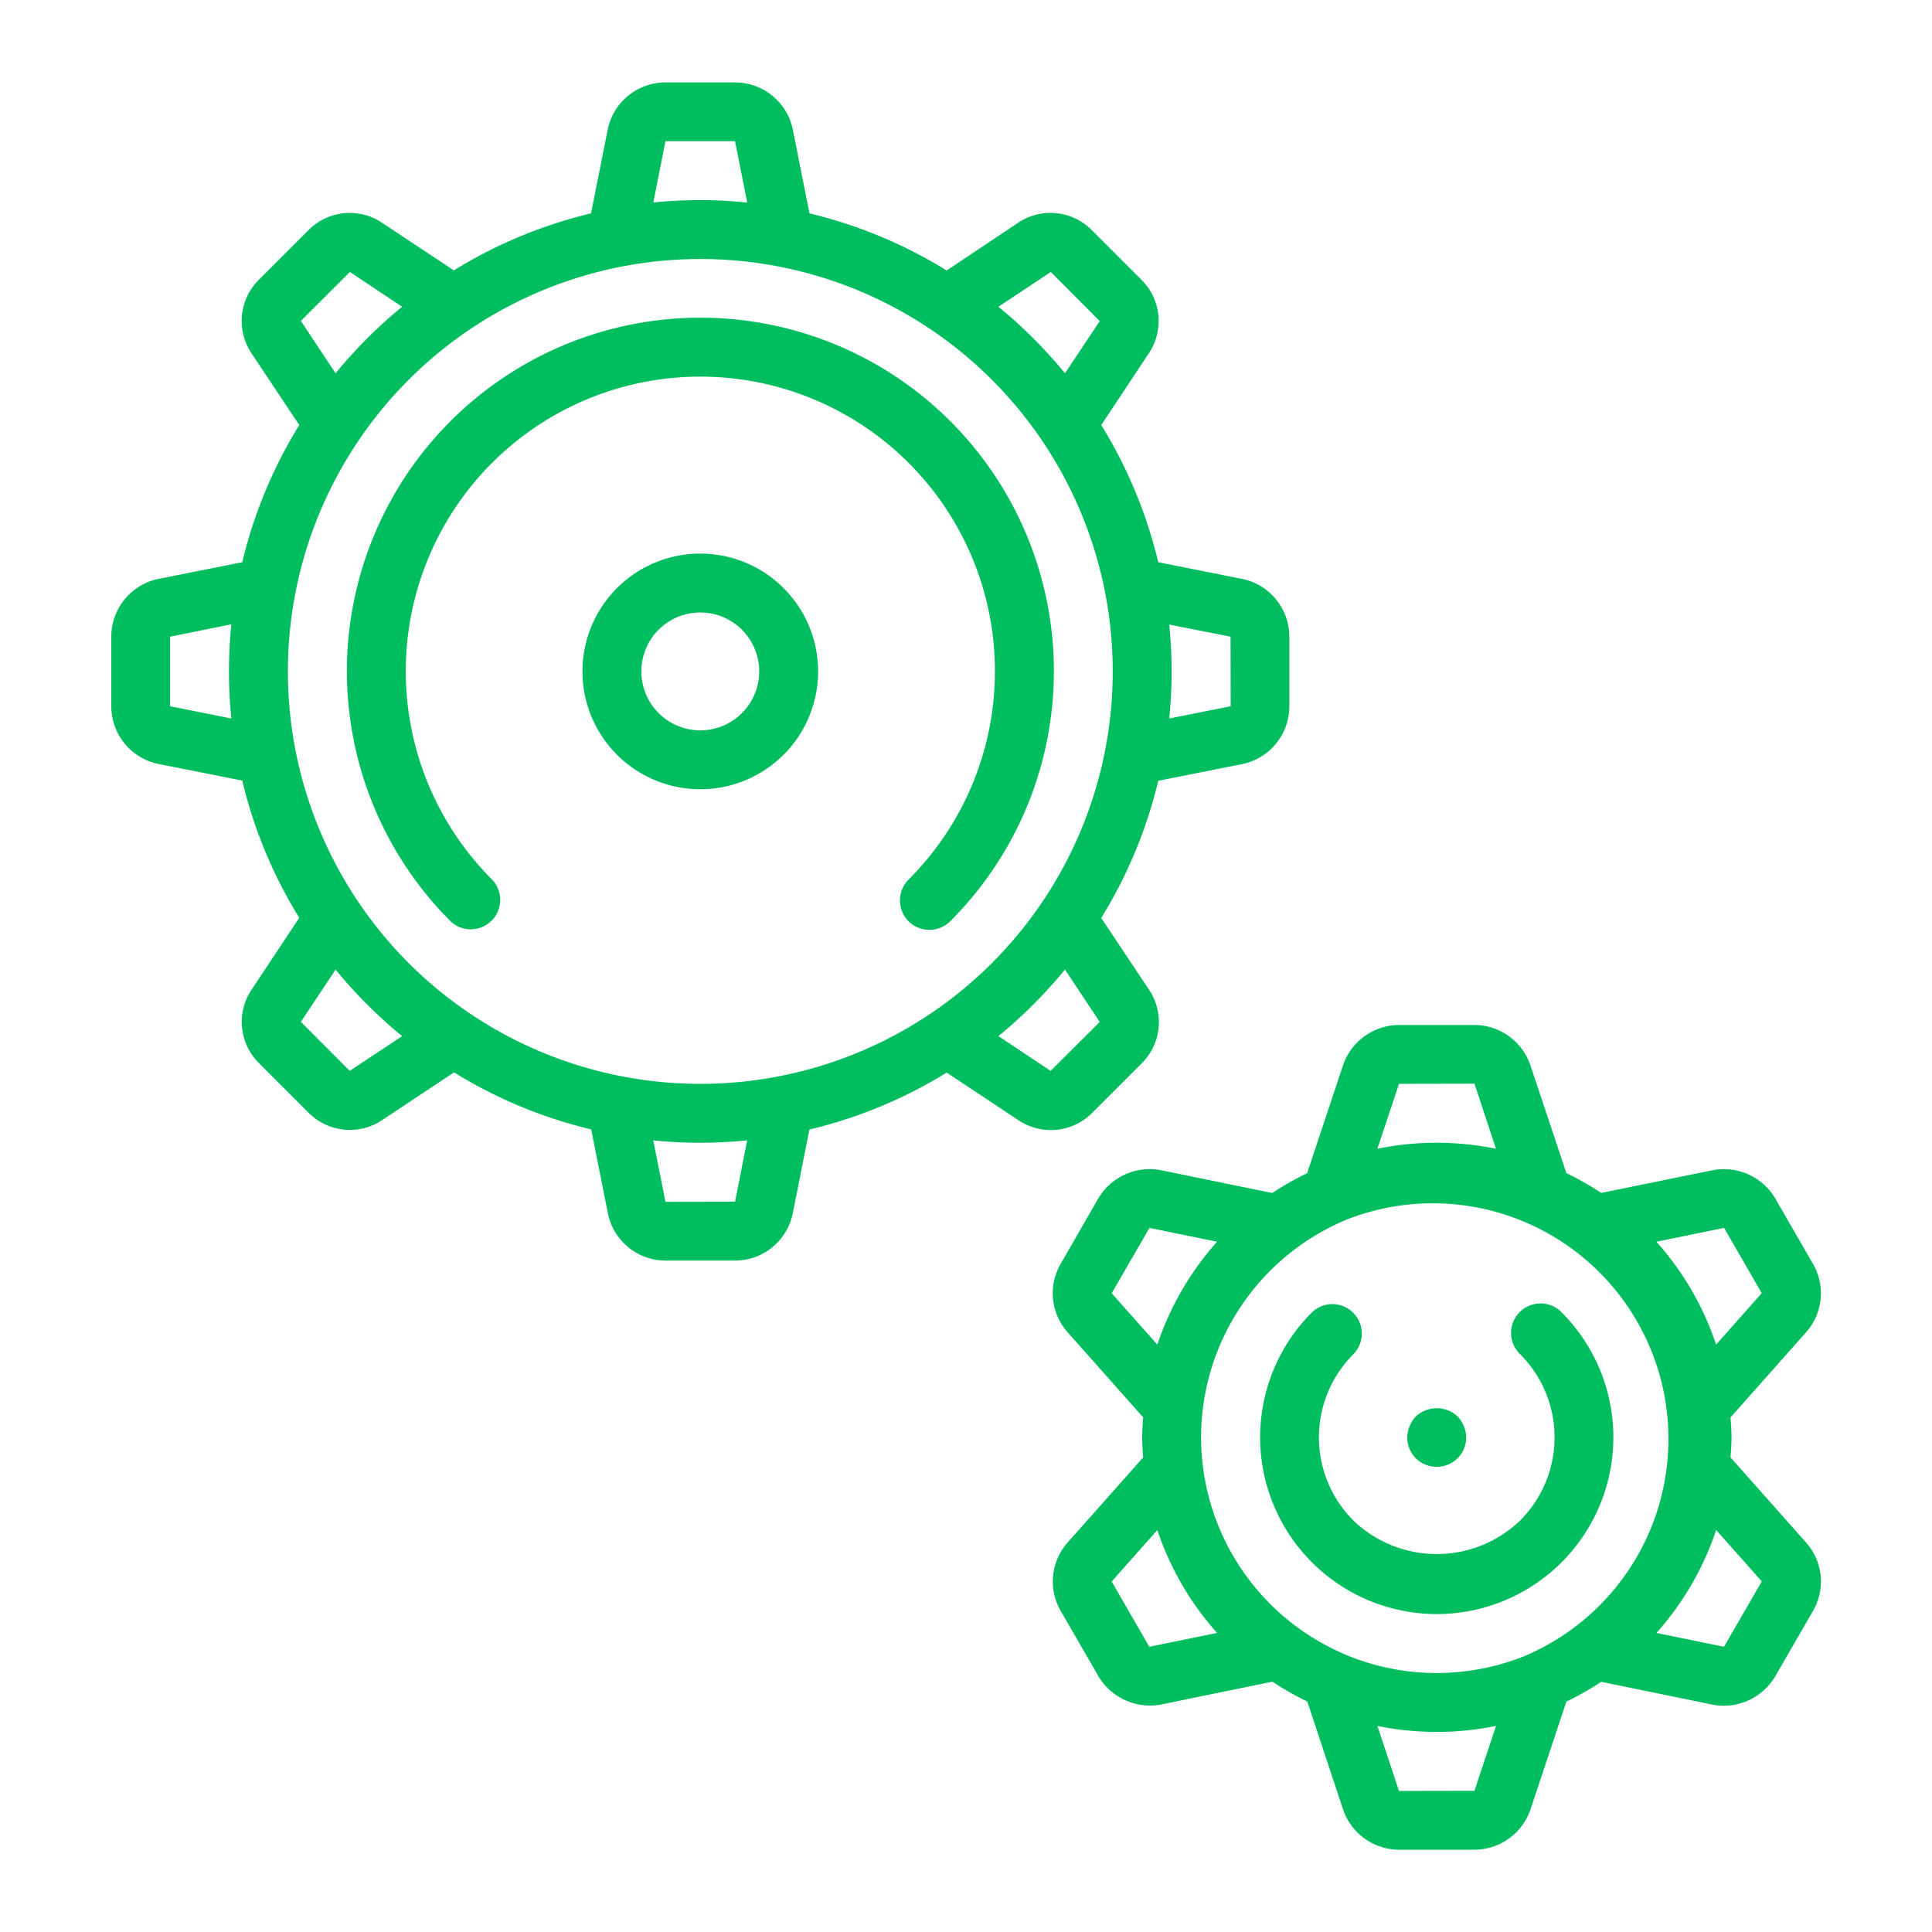
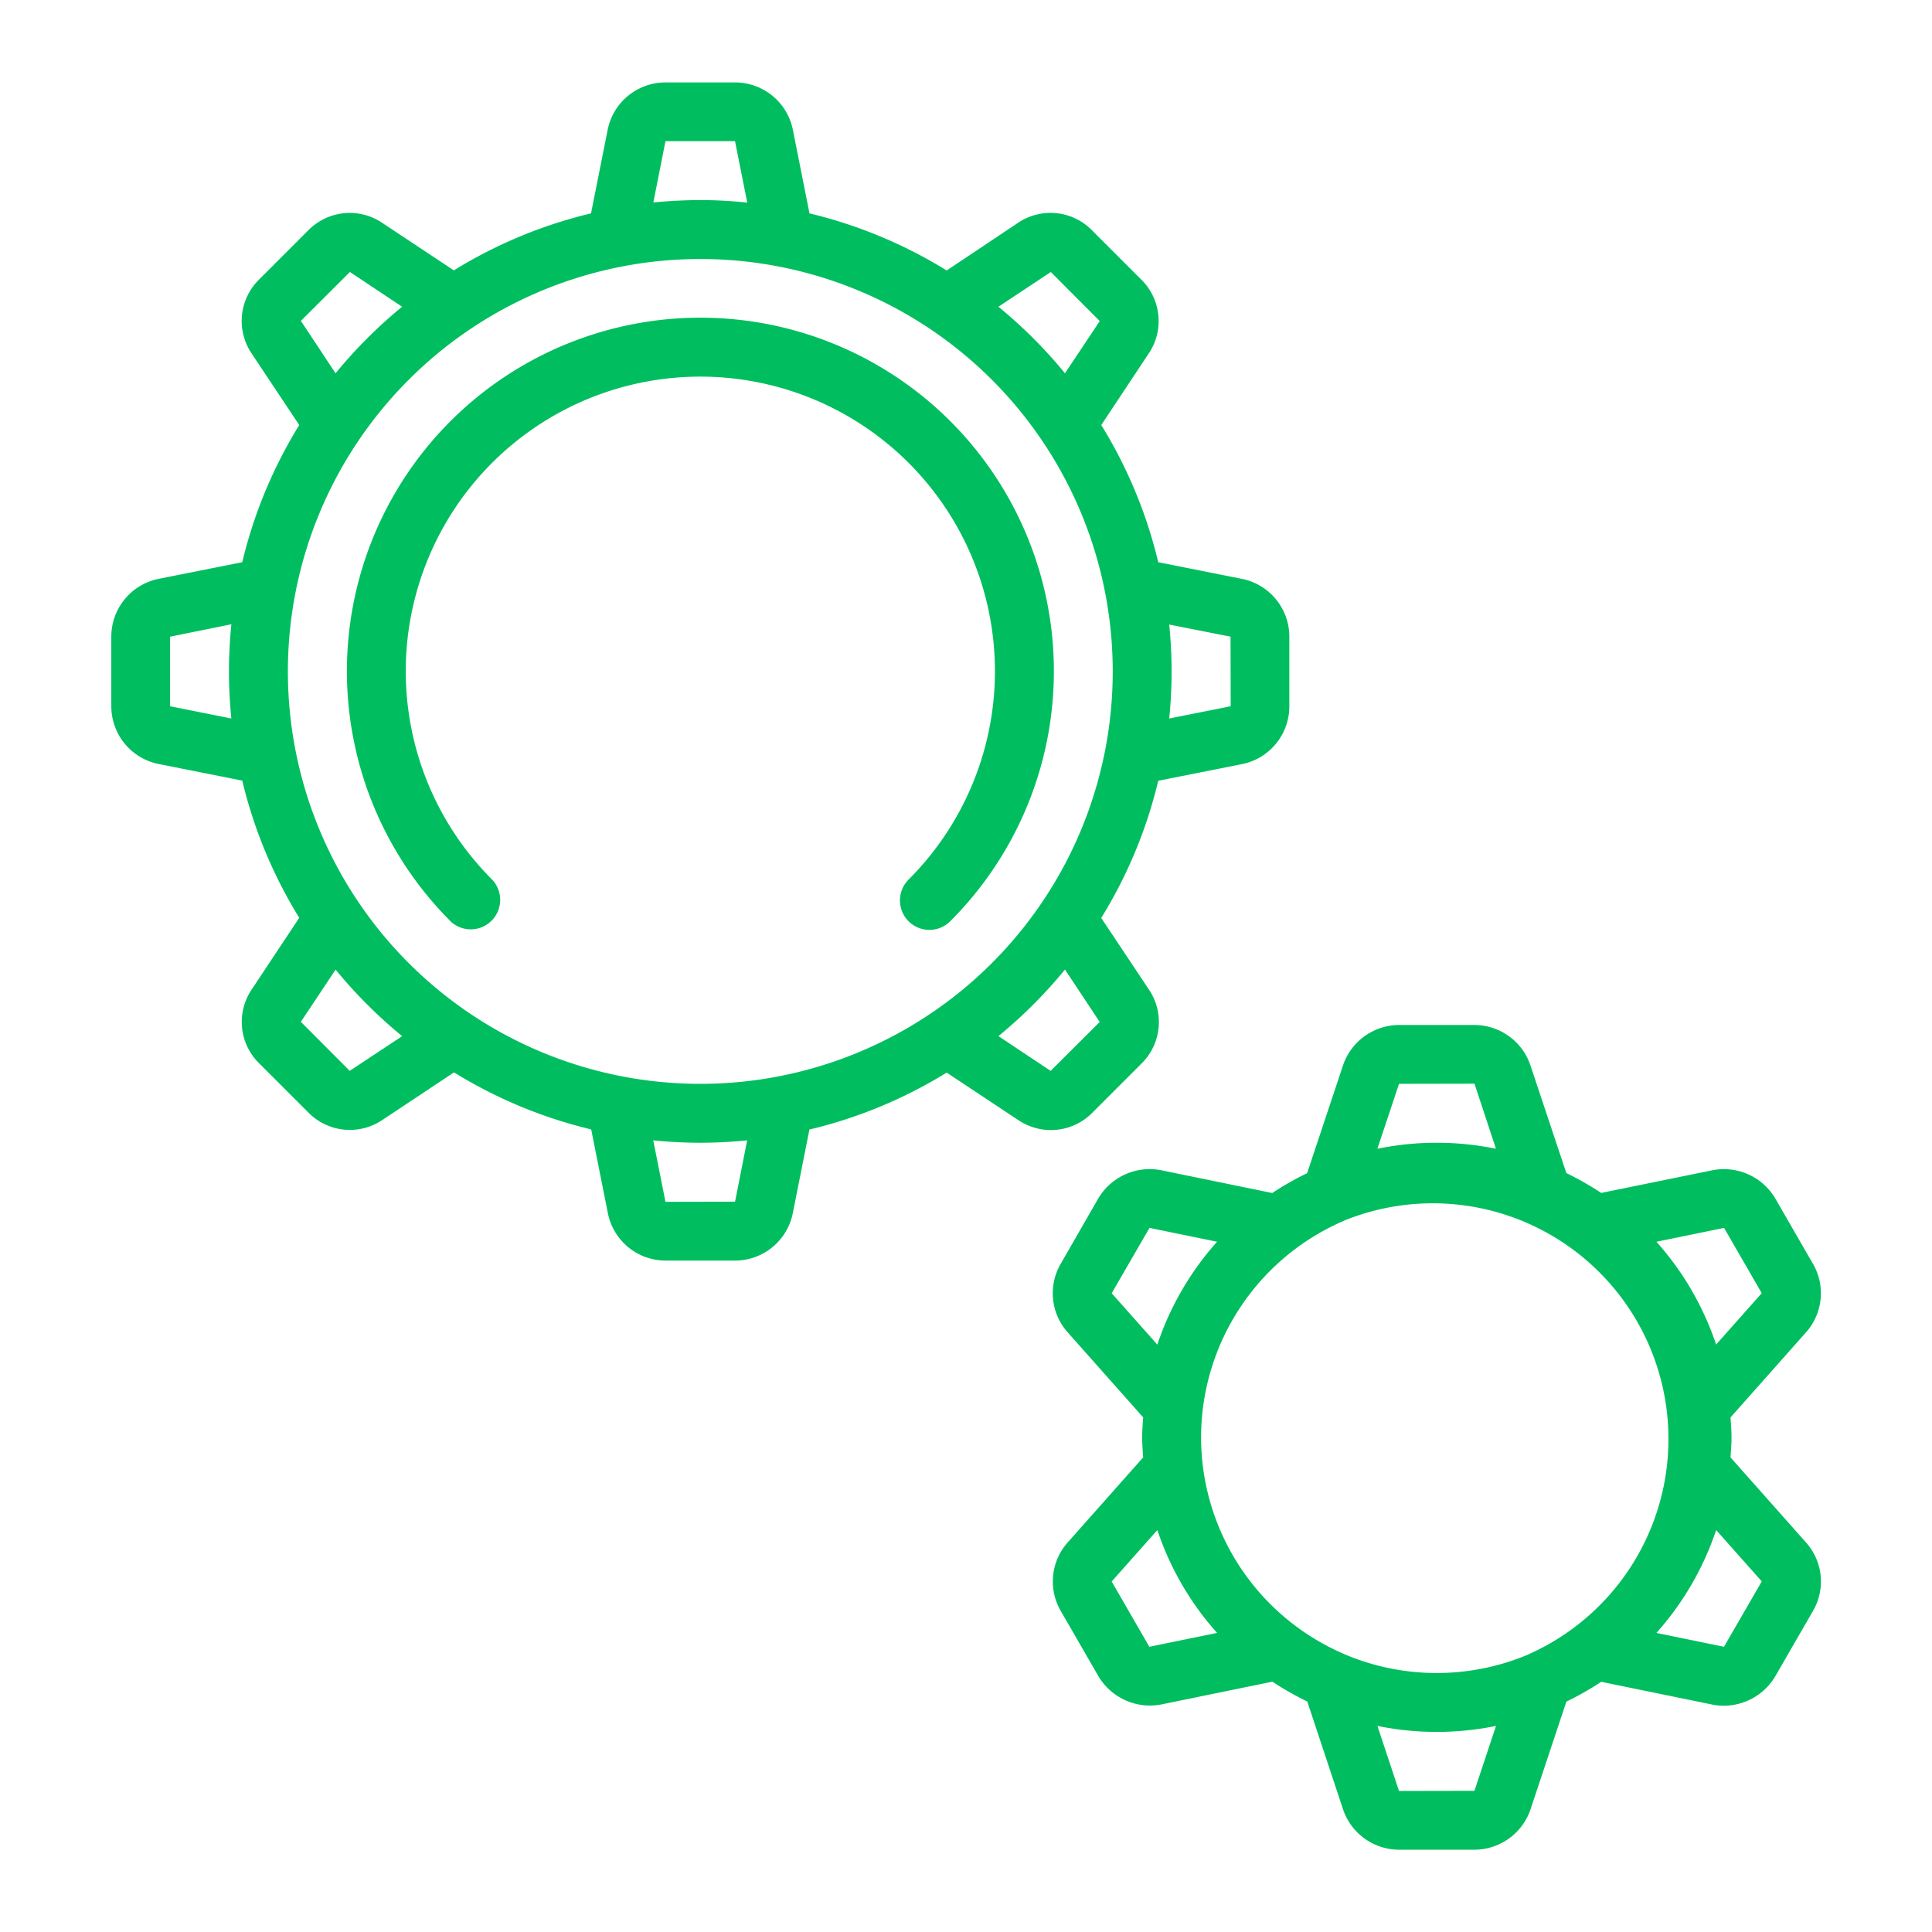
<svg xmlns="http://www.w3.org/2000/svg" id="Layer_1" data-name="Layer 1" viewBox="0 0 90 90">
  <defs>
    <style>.cls-1{fill:#00be5f;}</style>
  </defs>
  <title>EXTENDED HW LIFE</title>
  <path class="cls-1" d="M20.984,42.916a1.373,1.373,0,0,0,1.941-1.941,13.723,13.723,0,1,1,19.4,0,1.372,1.372,0,1,0,1.94,1.941,16.467,16.467,0,1,0-23.276,0Z" />
  <path class="cls-1" d="M7.38,35.588l3.905.776a21.786,21.786,0,0,0,2.655,6.391l-2.2,3.317a2.7,2.7,0,0,0,.327,3.456l2.3,2.3a2.709,2.709,0,0,0,3.458.336l3.325-2.208a21.783,21.783,0,0,0,6.39,2.656l.776,3.9A2.744,2.744,0,0,0,31,58.723h3.239a2.745,2.745,0,0,0,2.691-2.2l.776-3.905A21.789,21.789,0,0,0,44.1,49.966l3.317,2.2a2.745,2.745,0,0,0,1.539.477,2.707,2.707,0,0,0,1.921-.8l2.3-2.3a2.708,2.708,0,0,0,.336-3.458L51.3,42.762a21.789,21.789,0,0,0,2.656-6.391l3.9-.775a2.746,2.746,0,0,0,2.206-2.7V29.658a2.746,2.746,0,0,0-2.2-2.691l-3.906-.777a21.754,21.754,0,0,0-2.655-6.39l2.2-3.317a2.707,2.707,0,0,0-.334-3.457l-2.3-2.3a2.706,2.706,0,0,0-3.458-.336L44.1,12.6A21.786,21.786,0,0,0,37.709,9.94l-.775-3.9a2.746,2.746,0,0,0-2.692-2.2H31a2.744,2.744,0,0,0-2.691,2.2l-.777,3.9a21.781,21.781,0,0,0-6.39,2.655l-3.317-2.2a2.706,2.706,0,0,0-3.457.327l-2.3,2.3a2.708,2.708,0,0,0-.337,3.458L13.94,19.8a21.781,21.781,0,0,0-2.655,6.39l-3.9.776a2.746,2.746,0,0,0-2.2,2.692V32.9A2.744,2.744,0,0,0,7.38,35.588ZM32.622,12.066A19.212,19.212,0,1,1,13.411,31.277,19.211,19.211,0,0,1,32.622,12.066ZM16.292,49.884,14.015,47.6l1.619-2.432a22.092,22.092,0,0,0,3.1,3.1Zm17.95,6.094L31,55.985l-.569-2.863c.72.072,1.449.112,2.187.112s1.467-.04,2.188-.112Zm16.987-8.371-2.286,2.278-2.432-1.619a22.146,22.146,0,0,0,3.1-3.1Zm6.094-17.949L57.33,32.9l-2.863.57c.072-.721.111-1.449.111-2.188s-.039-1.467-.111-2.187ZM48.952,12.671l2.278,2.286-1.619,2.432a22.146,22.146,0,0,0-3.1-3.1ZM31,6.577H34.24l.57,2.862a20.31,20.31,0,0,0-2.188-.118c-.738,0-1.467.04-2.187.111ZM14.016,14.948,16.3,12.67l2.432,1.619a22.092,22.092,0,0,0-3.1,3.1ZM10.777,29.082c-.071.728-.111,1.457-.111,2.2s.04,1.467.111,2.188L7.922,32.9V29.66Z" />
-   <path class="cls-1" d="M32.622,25.788a5.489,5.489,0,1,0,5.489,5.489A5.49,5.49,0,0,0,32.622,25.788Zm0,8.234a2.745,2.745,0,1,1,2.745-2.745A2.745,2.745,0,0,1,32.622,34.022Z" />
-   <path class="cls-1" d="M66.929,75.19a8.235,8.235,0,0,0,5.82-14.054,1.373,1.373,0,1,0-1.941,1.942,5.478,5.478,0,0,1,0,7.758,5.607,5.607,0,0,1-7.757,0,5.475,5.475,0,0,1,0-7.756,1.373,1.373,0,0,0-1.941-1.942A8.234,8.234,0,0,0,66.929,75.19Z" />
  <path class="cls-1" d="M49.411,75.039,51.177,78.1A2.794,2.794,0,0,0,54.1,79.4l5.174-1.061a13.834,13.834,0,0,0,1.624.924l1.675,5.051a2.762,2.762,0,0,0,2.6,1.853h3.513A2.769,2.769,0,0,0,71.293,84.3l1.674-5.031a13.9,13.9,0,0,0,1.623-.924l5.194,1.065a2.71,2.71,0,0,0,.516.05,2.8,2.8,0,0,0,2.4-1.373l1.762-3.053a2.727,2.727,0,0,0-.332-3.181l-3.515-3.961c.02-.309.046-.618.046-.932s-.026-.623-.046-.932l3.506-3.951a2.734,2.734,0,0,0,.336-3.2l-1.766-3.061a2.778,2.778,0,0,0-2.923-1.3L74.59,55.571a13.9,13.9,0,0,0-1.623-.924L71.284,49.6a2.76,2.76,0,0,0-2.6-1.852H65.172a2.768,2.768,0,0,0-2.607,1.873l-1.674,5.03a13.915,13.915,0,0,0-1.624.924l-5.194-1.065a2.786,2.786,0,0,0-2.913,1.321l-1.755,3.054a2.73,2.73,0,0,0,.332,3.181l3.516,3.961c-.021.309-.047.618-.047.932s.026.623.047.932l-3.506,3.951A2.734,2.734,0,0,0,49.411,75.039Zm6.54-8.083a10.992,10.992,0,0,1,6.658-10.089l.038-.019A10.978,10.978,0,0,1,71.26,77.039l-.061.031a10.981,10.981,0,0,1-8.546,0l-.048-.024A10.992,10.992,0,0,1,55.951,66.956ZM68.685,83.423l-3.514.007L64.166,80.4a13.775,13.775,0,0,0,5.524,0ZM82.07,73.668l-1.76,3.045-3.148-.645a13.723,13.723,0,0,0,2.783-4.792ZM80.314,57.2l1.754,3.041-2.125,2.394a13.666,13.666,0,0,0-2.781-4.789ZM65.172,50.489l3.515-.007,1,3.031a13.806,13.806,0,0,0-5.523,0ZM51.787,60.244,53.548,57.2l3.148.645a13.723,13.723,0,0,0-2.783,4.792Zm2.127,11.033a13.679,13.679,0,0,0,2.782,4.79l-3.156.646-1.754-3.041Z" />
-   <path class="cls-1" d="M66.929,68.328a1.358,1.358,0,0,0,1.262-1.893,1.558,1.558,0,0,0-.288-.453,1.437,1.437,0,0,0-1.949,0,1.579,1.579,0,0,0-.288.453,1.358,1.358,0,0,0,1.263,1.893Z" />
</svg>